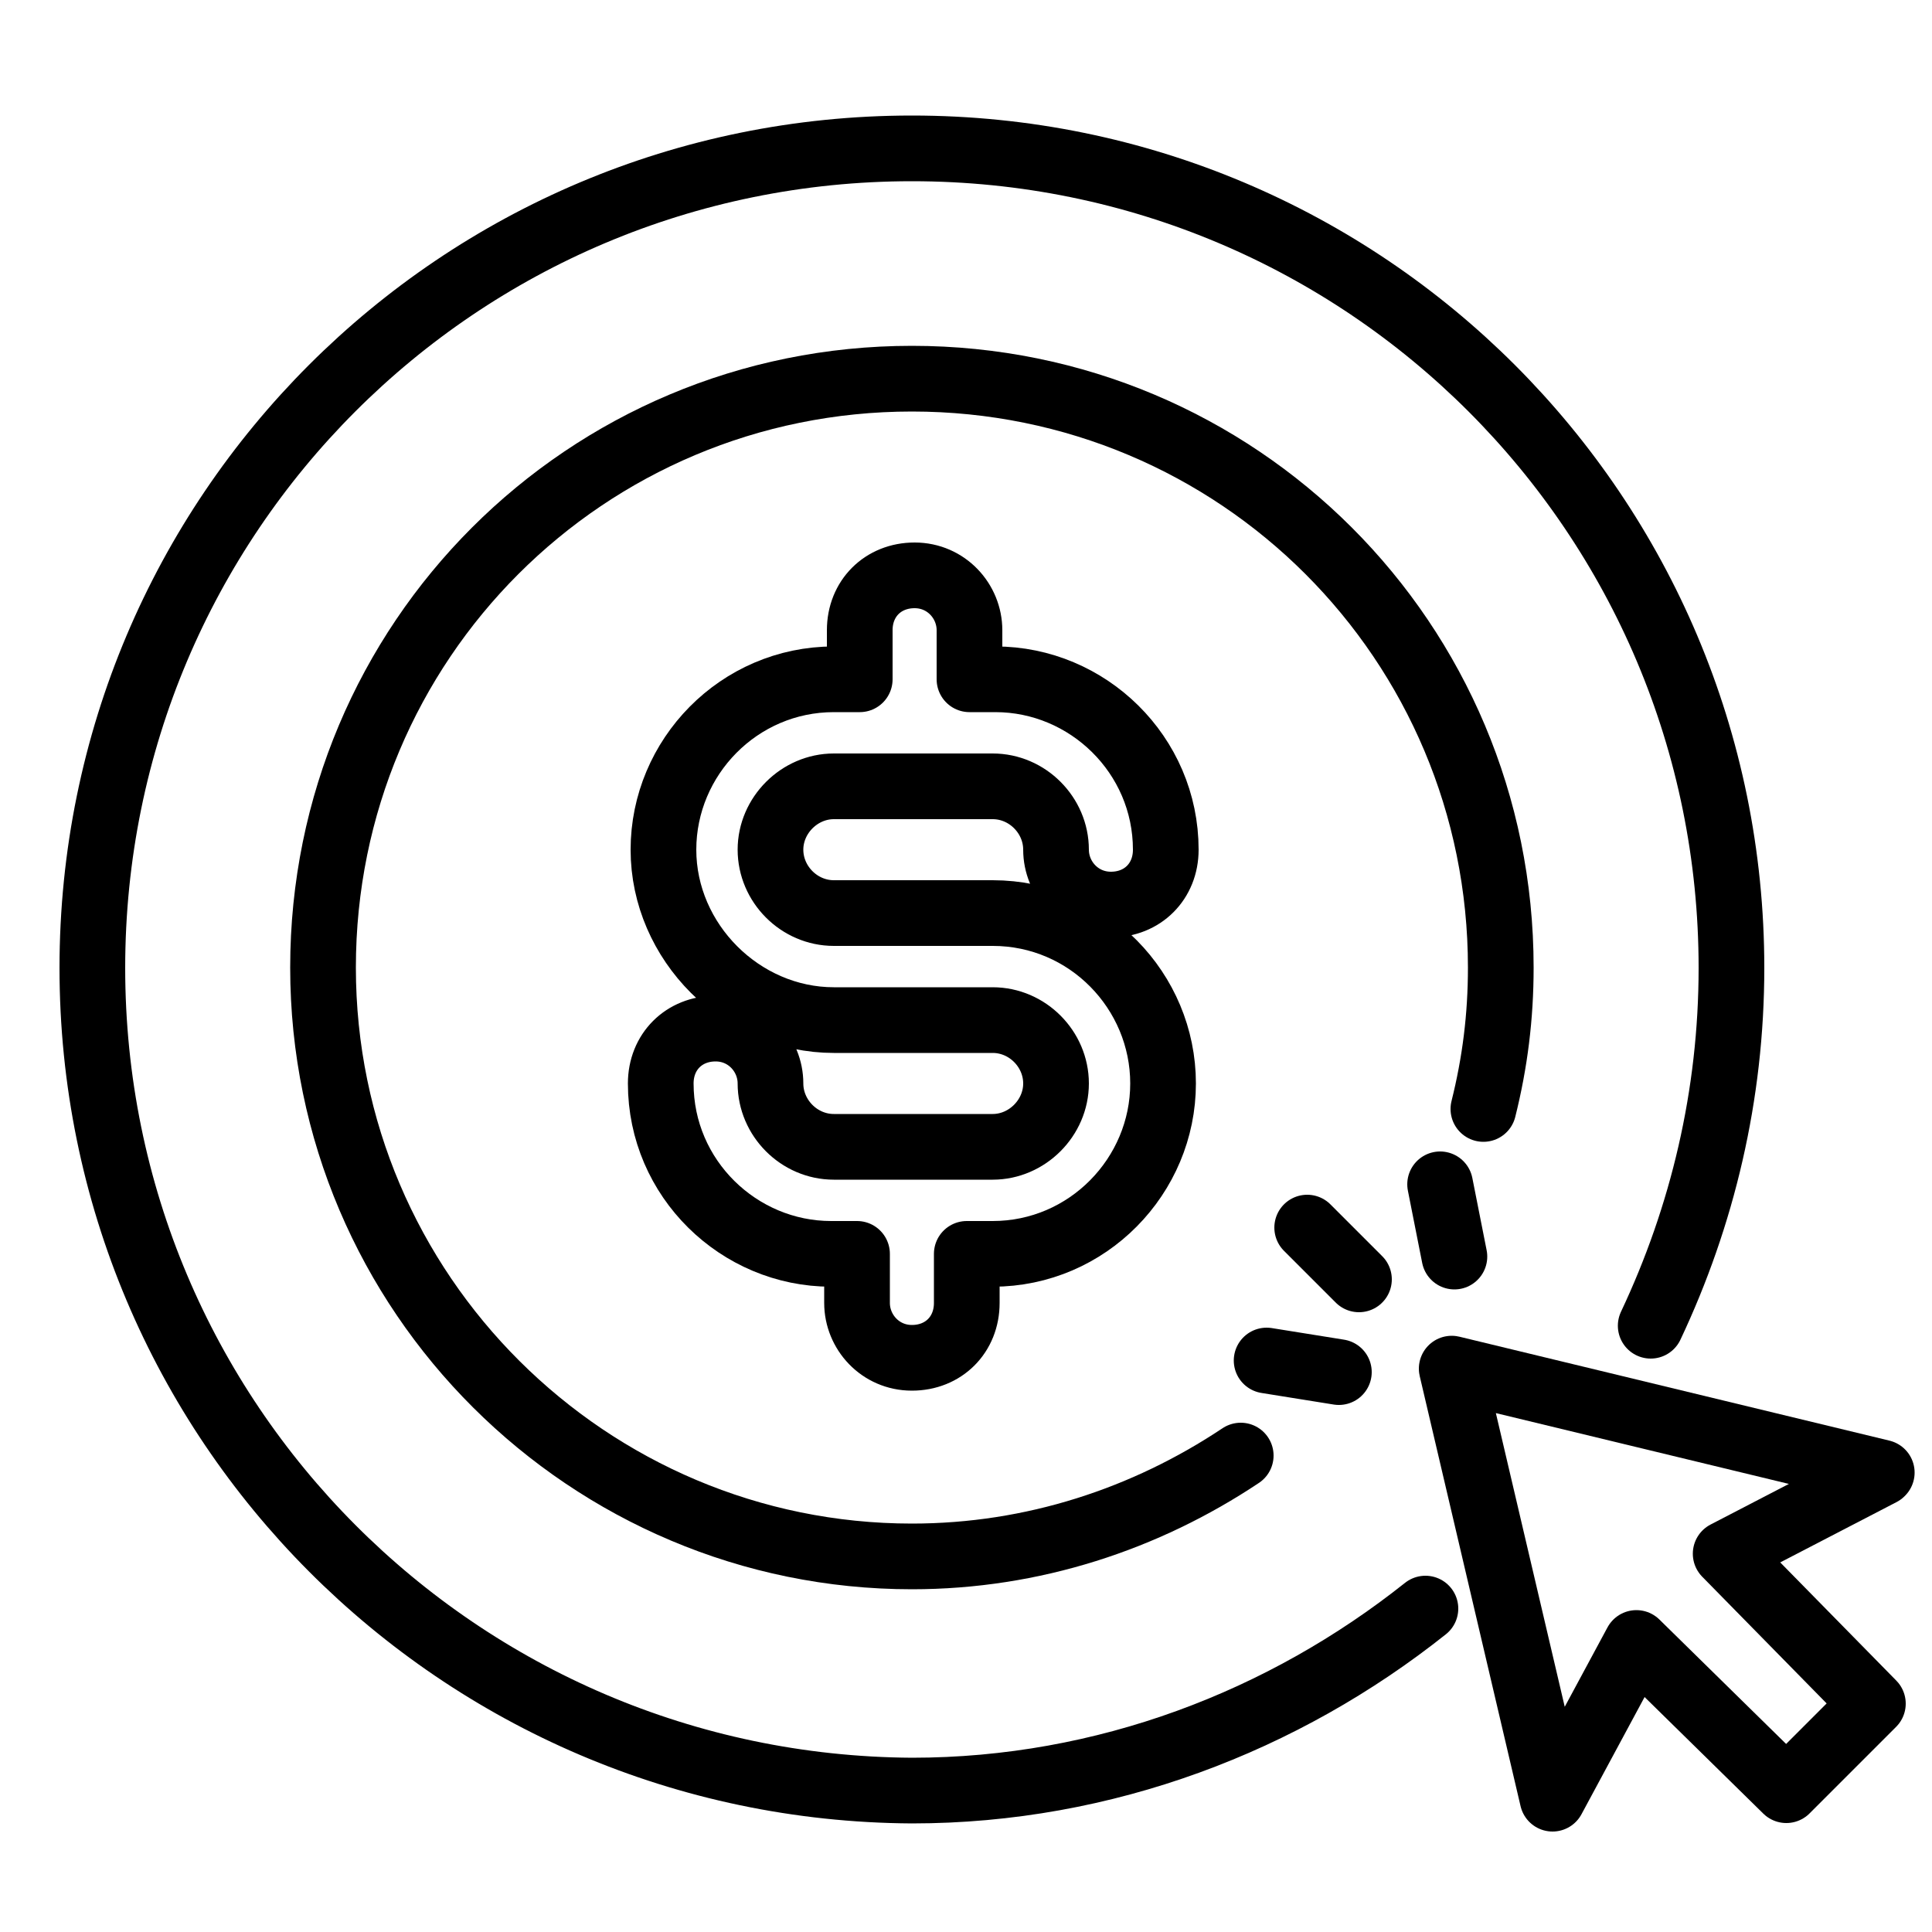
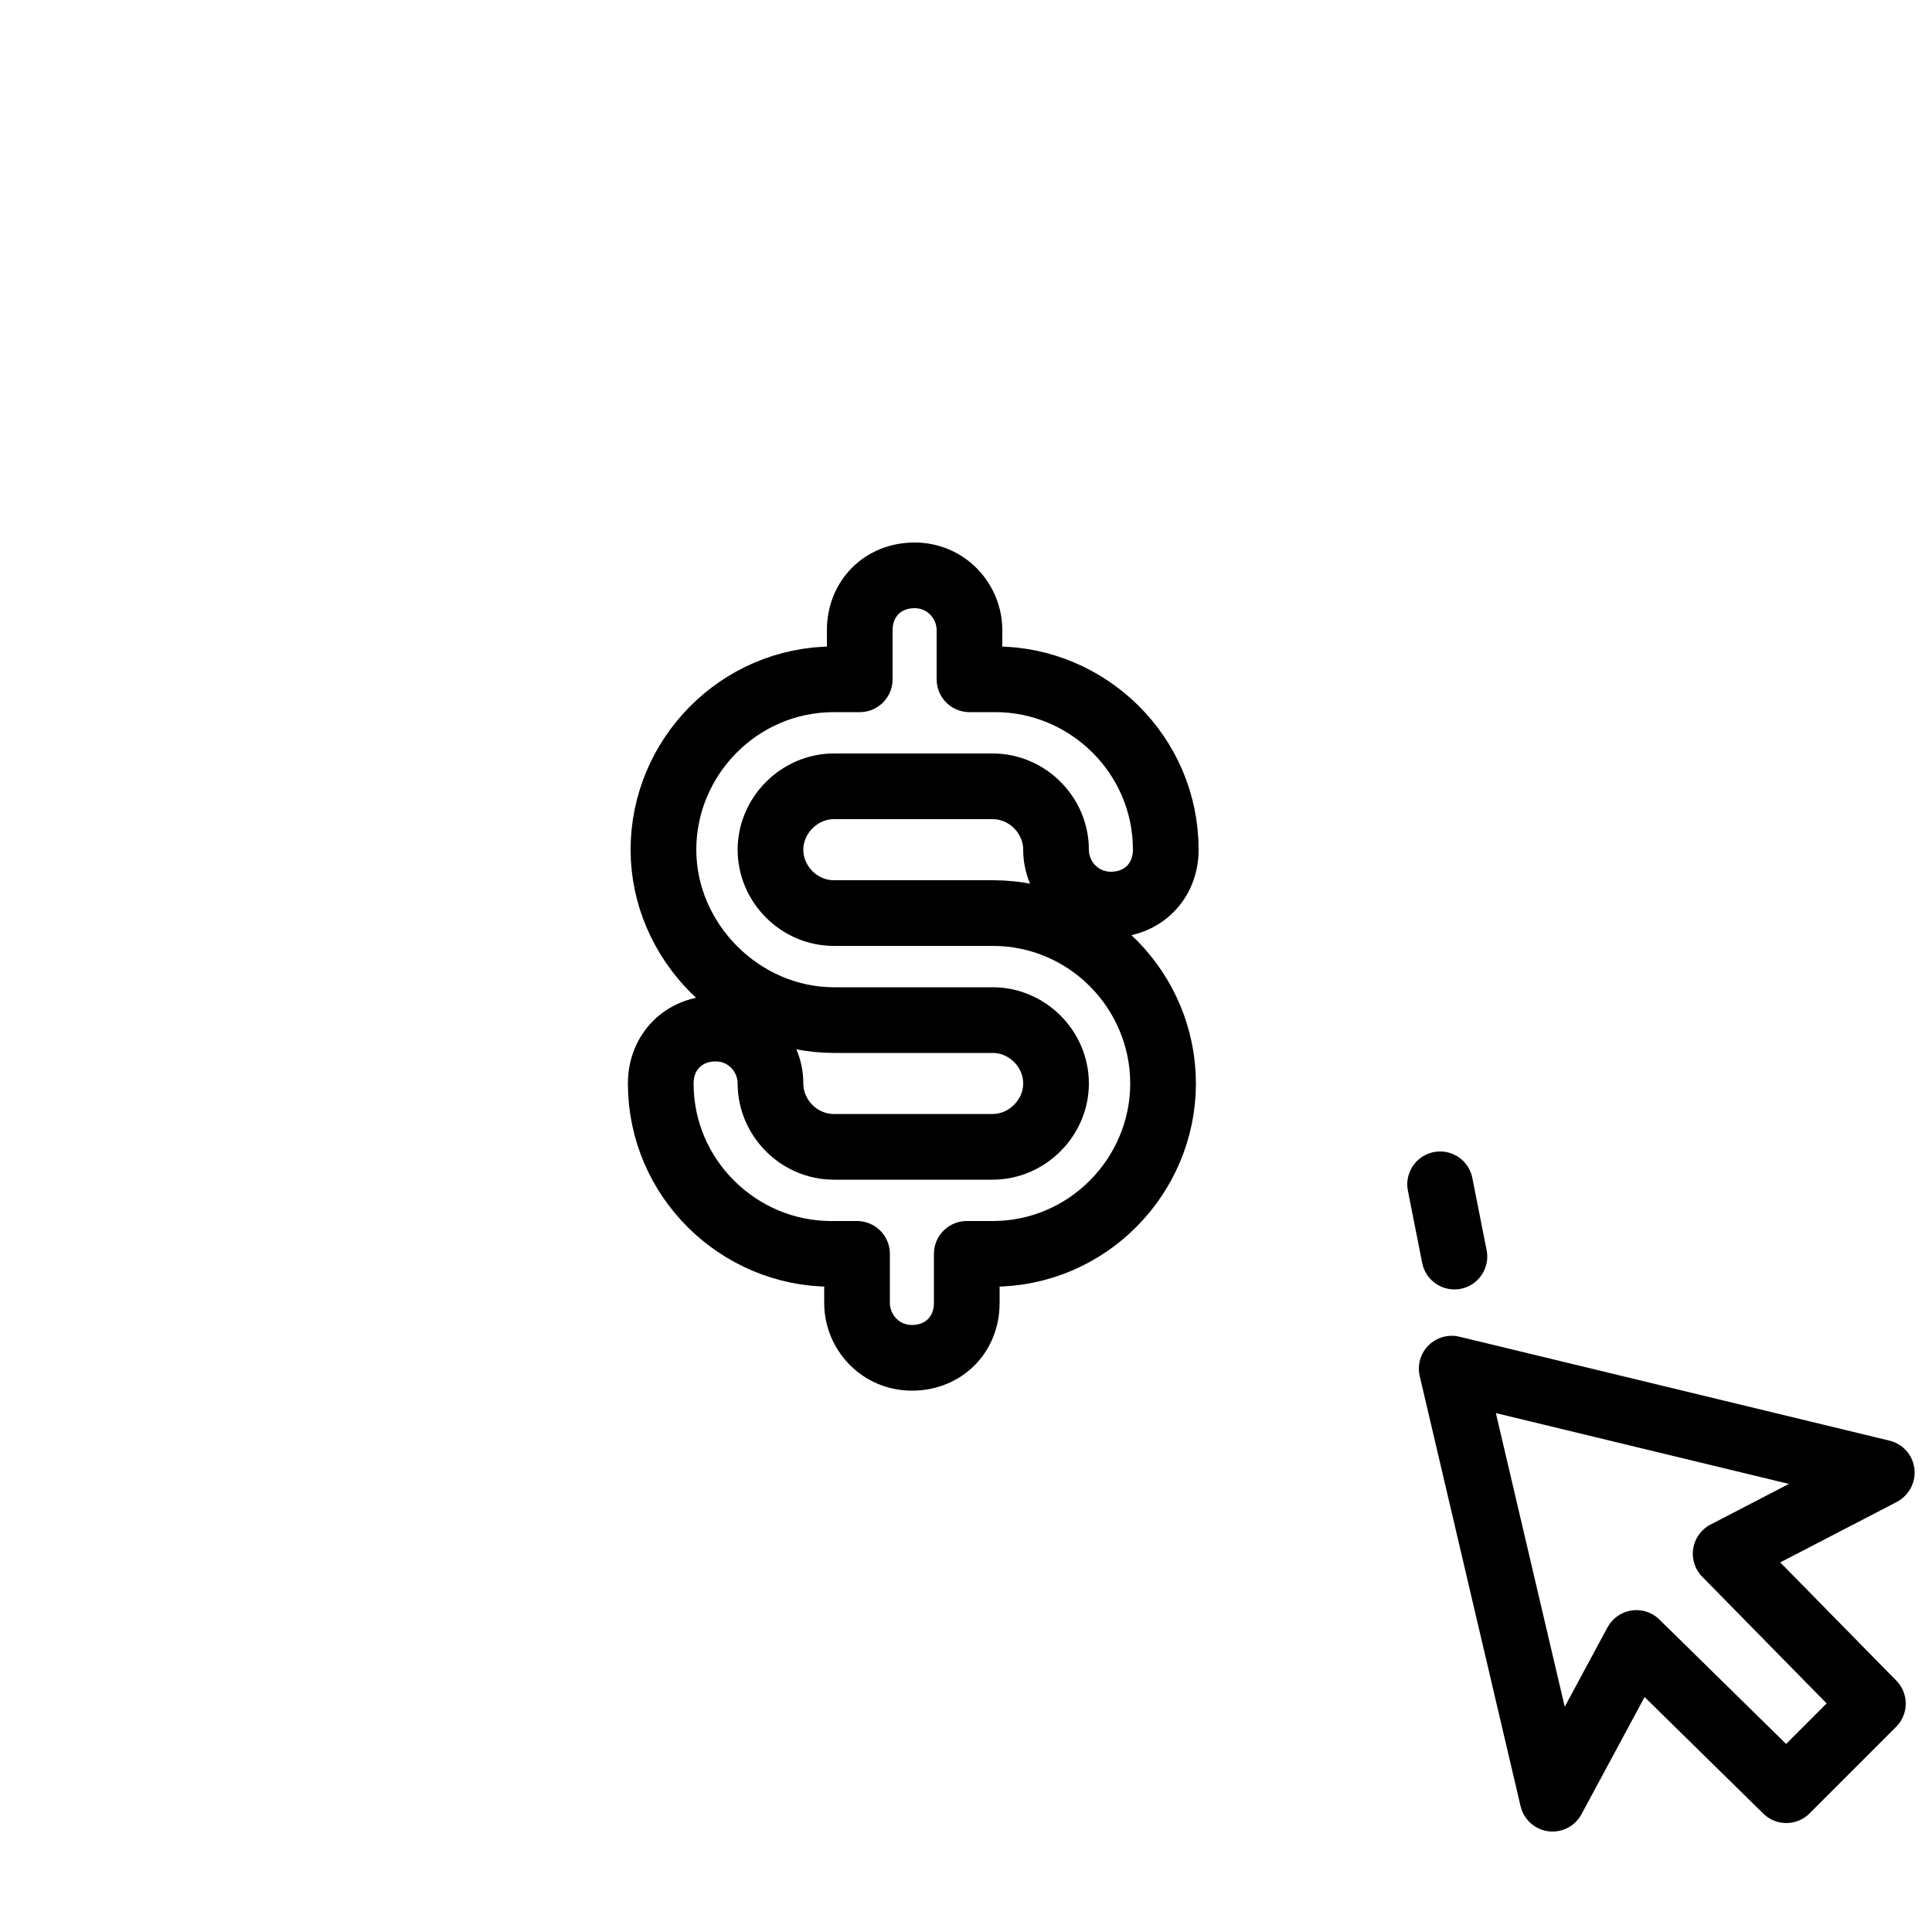
<svg xmlns="http://www.w3.org/2000/svg" id="Layer_1" version="1.1" viewBox="0 0 50 50">
  <defs>
    <style>
      .st0 {
        stroke-miterlimit: 10;
        stroke-width: 1.8px;
      }

      .st0, .st1 {
        fill: none;
        stroke: #000;
      }

      .st1 {
        stroke-linecap: round;
        stroke-linejoin: round;
        stroke-width: 1.7px;
      }
    </style>
  </defs>
  <path class="st0" d="M-139.79-46.33" />
  <g>
    <g>
      <path class="st1" d="M48.69,38.12l-4.03,2.09,3.81,3.88-2.24,2.24-3.88-3.81-2.17,4.03-2.61-11.13,11.13,2.69Z" />
      <g>
-         <path class="st1" d="M33.83,31.77l1.34,1.34" />
        <g>
          <path class="st1" d="M37.27,30.65l.37,1.87" />
-           <path class="st1" d="M32.78,35.21l1.87.3" />
        </g>
      </g>
    </g>
-     <path class="st1" d="M32.11,37.67c-2.46,1.64-5.38,2.61-8.51,2.61-8.36,0-15.24-6.8-15.24-15.24s6.8-15.24,15.24-15.24,15.24,6.8,15.24,15.24c0,1.27-.15,2.46-.45,3.66" />
-     <path class="st1" d="M36.89,41.63c-3.66,2.91-8.29,4.71-13.29,4.71-11.73-.07-21.21-9.56-21.21-21.29S11.87,3.84,23.6,3.84s21.21,9.48,21.21,21.21c0,3.29-.75,6.42-2.09,9.26" />
    <path class="st1" d="M25.69,23.63h-4.11c-.9,0-1.64-.75-1.64-1.64s.75-1.64,1.64-1.64h4.11c.9,0,1.64.75,1.64,1.64,0,.75.6,1.42,1.42,1.42s1.42-.6,1.42-1.42c0-2.46-2.02-4.41-4.41-4.41h-.67v-1.27c0-.75-.6-1.42-1.42-1.42s-1.42.6-1.42,1.42v1.27h-.67c-2.46,0-4.41,2.02-4.41,4.41s2.02,4.41,4.41,4.41h4.11c.9,0,1.64.75,1.64,1.64s-.75,1.64-1.64,1.64h-4.11c-.9,0-1.64-.75-1.64-1.64,0-.75-.6-1.42-1.42-1.42s-1.42.6-1.42,1.42c0,2.46,2.02,4.41,4.41,4.41h.67v1.27c0,.75.6,1.42,1.42,1.42s1.42-.6,1.42-1.42v-1.27h.67c2.46,0,4.41-2.02,4.41-4.41s-1.94-4.41-4.41-4.41h0Z" />
  </g>
</svg>